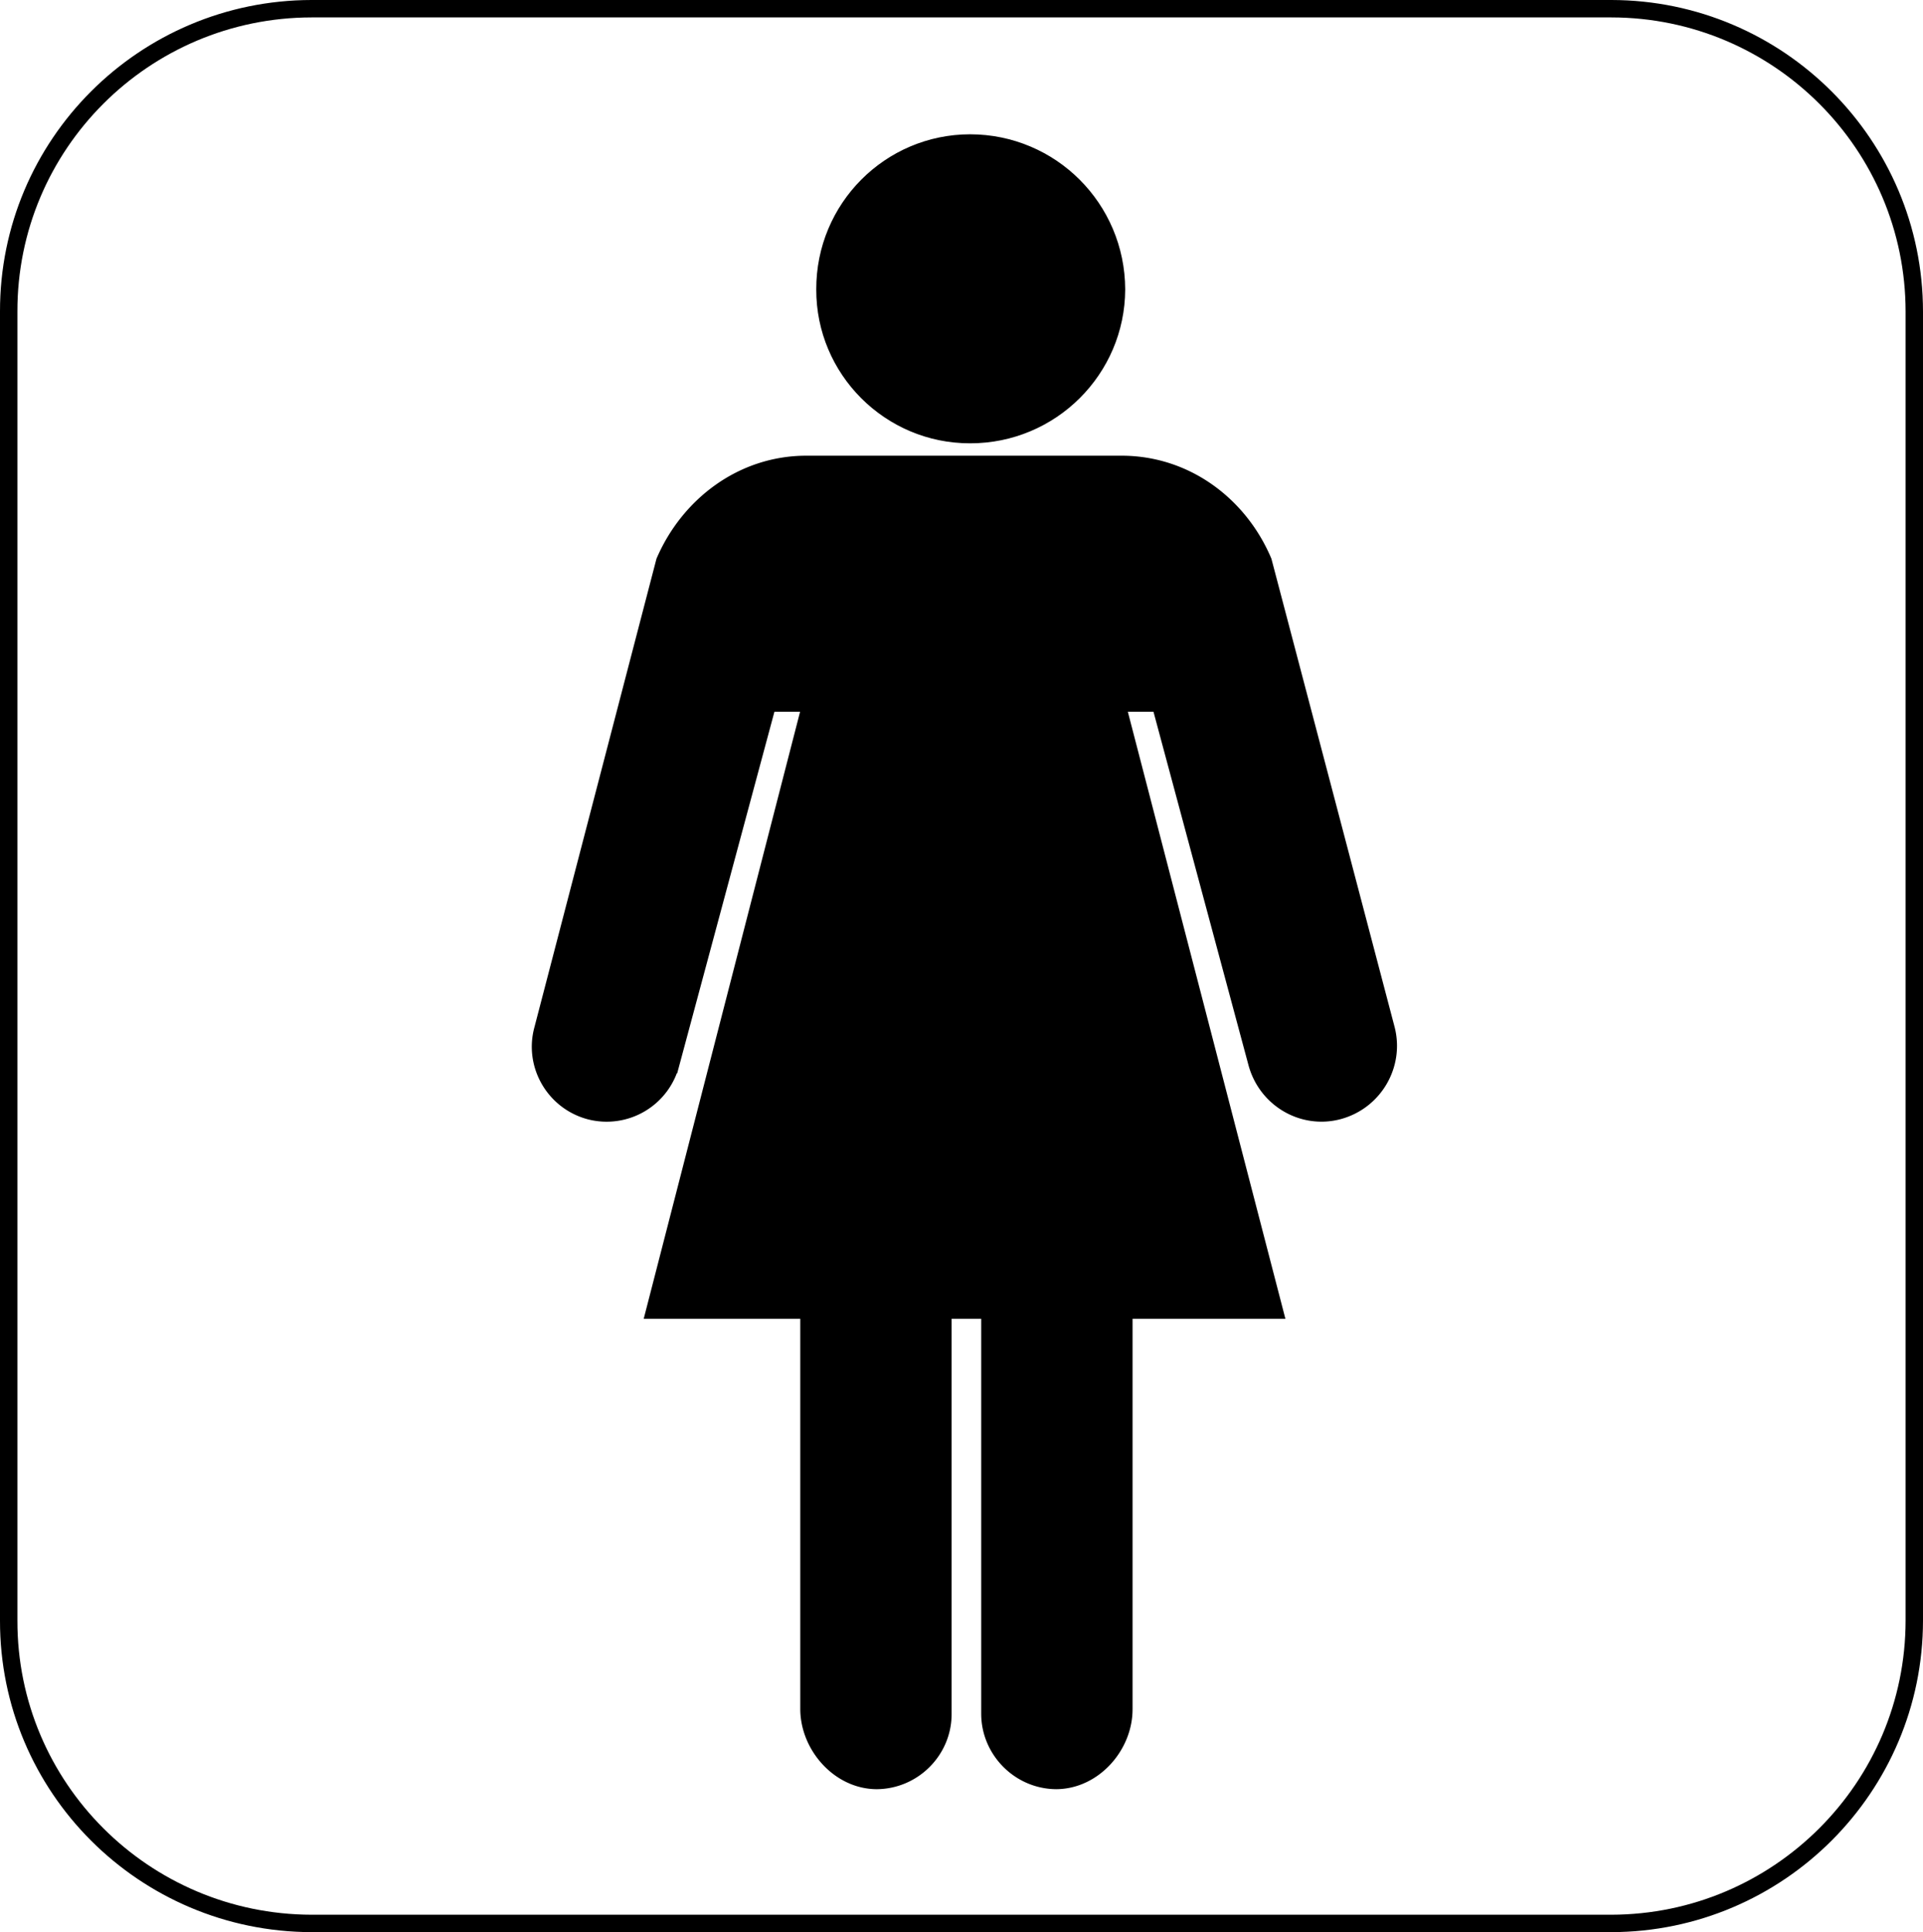
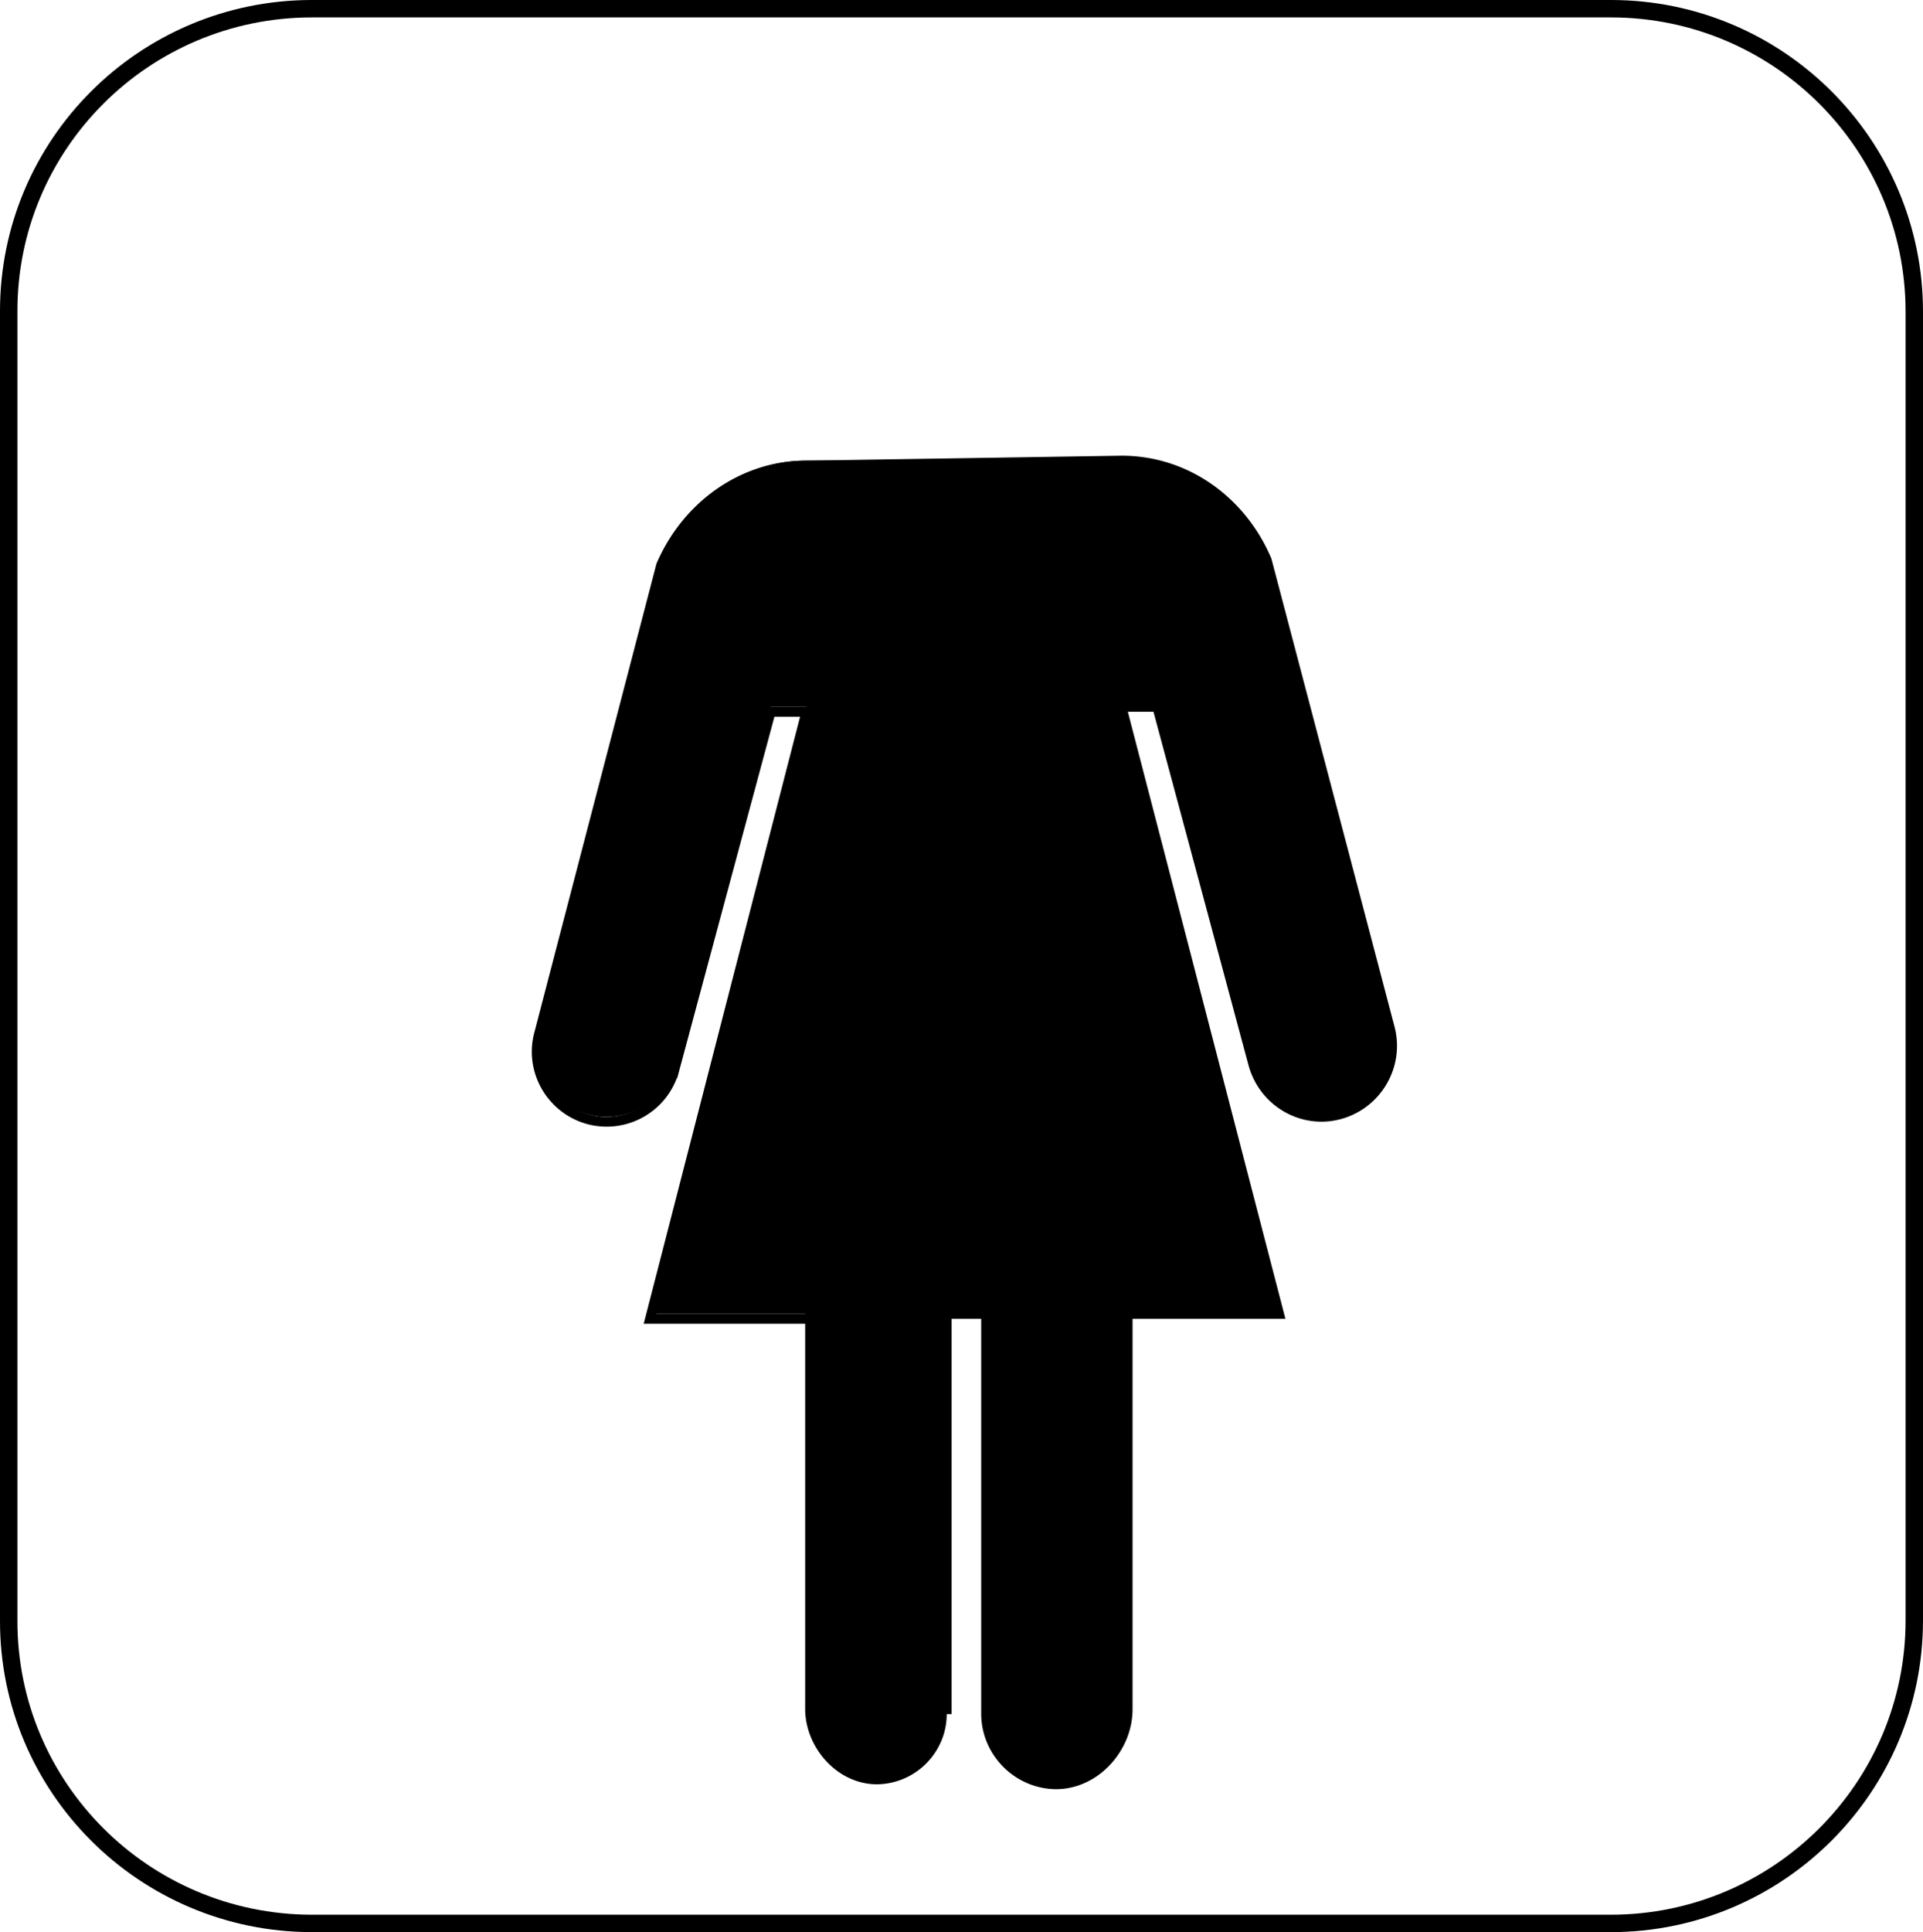
<svg xmlns="http://www.w3.org/2000/svg" width="156.215" height="156.914">
-   <path d="M78.805 35.605c6.742.008 12.183-5.433 12.203-12.101-.02-6.75-5.461-12.192-12.203-12.2-6.68.009-12.121 5.45-12.098 12.2-.023 6.668 5.418 12.11 12.098 12.101" />
-   <path fill="none" stroke="#000" stroke-miterlimit="10" stroke-width=".795" d="M78.805 35.605c6.742.008 12.183-5.433 12.203-12.101-.02-6.75-5.461-12.192-12.203-12.2-6.68.008-12.121 5.45-12.098 12.2-.023 6.668 5.418 12.11 12.098 12.101zm0 0" />
  <path d="M91.106 37.406c5.39 0 9.832 3.43 11.8 8.098l10 38c.782 3.039-1.027 6.172-4.101 7-3.028.808-6.16-1.004-7-4.098l-7.797-29h-2.902l12.8 49.301h-12.3v32.098c.003 3.144-2.602 6.086-5.801 6.101-3.117-.015-5.68-2.578-5.7-5.699v-32.5h-3.199v32.5c0 3.121-2.558 5.684-5.699 5.7-3.176-.016-5.785-2.958-5.8-6.102v-32.098H52.804l12.703-49.3h-2.902l-7.801 29a5.7 5.7 0 0 1-7 4.097c-3.028-.828-4.84-3.961-4-7l9.902-38c2.008-4.668 6.453-8.098 11.8-8.098h25.599" />
-   <path fill="none" stroke="#000" stroke-miterlimit="10" stroke-width=".795" d="M91.106 37.406c5.39 0 9.832 3.43 11.8 8.098l10 38c.782 3.039-1.027 6.172-4.101 7-3.028.808-6.16-1.004-7-4.098l-7.797-29h-2.902l12.8 49.301h-12.3v32.098c.003 3.144-2.602 6.086-5.801 6.101-3.117-.015-5.68-2.578-5.7-5.699v-32.5h-3.199v32.5c0 3.121-2.558 5.684-5.699 5.7-3.176-.016-5.785-2.958-5.8-6.102v-32.098H52.804l12.703-49.3h-2.902l-7.801 29a5.7 5.7 0 0 1-7 4.097c-3.028-.828-4.84-3.961-4-7l9.902-38c2.008-4.668 6.453-8.098 11.8-8.098zm0 0" />
+   <path fill="none" stroke="#000" stroke-miterlimit="10" stroke-width=".795" d="M91.106 37.406c5.39 0 9.832 3.43 11.8 8.098l10 38c.782 3.039-1.027 6.172-4.101 7-3.028.808-6.16-1.004-7-4.098l-7.797-29h-2.902l12.8 49.301h-12.3v32.098c.003 3.144-2.602 6.086-5.801 6.101-3.117-.015-5.68-2.578-5.7-5.699v-32.5h-3.199v32.5v-32.098H52.804l12.703-49.3h-2.902l-7.801 29a5.7 5.7 0 0 1-7 4.097c-3.028-.828-4.84-3.961-4-7l9.902-38c2.008-4.668 6.453-8.098 11.8-8.098zm0 0" />
  <path fill="none" stroke="#000" stroke-linejoin="round" stroke-miterlimit="10" stroke-width="1.414" d="M.707 25.305C.68 11.746 11.695.73 25.305.707h105.601c13.578.023 24.594 11.04 24.602 24.598v106.3c-.008 13.551-11.024 24.567-24.602 24.602H25.305C11.695 156.172.68 145.157.707 131.605Zm0 0" />
</svg>